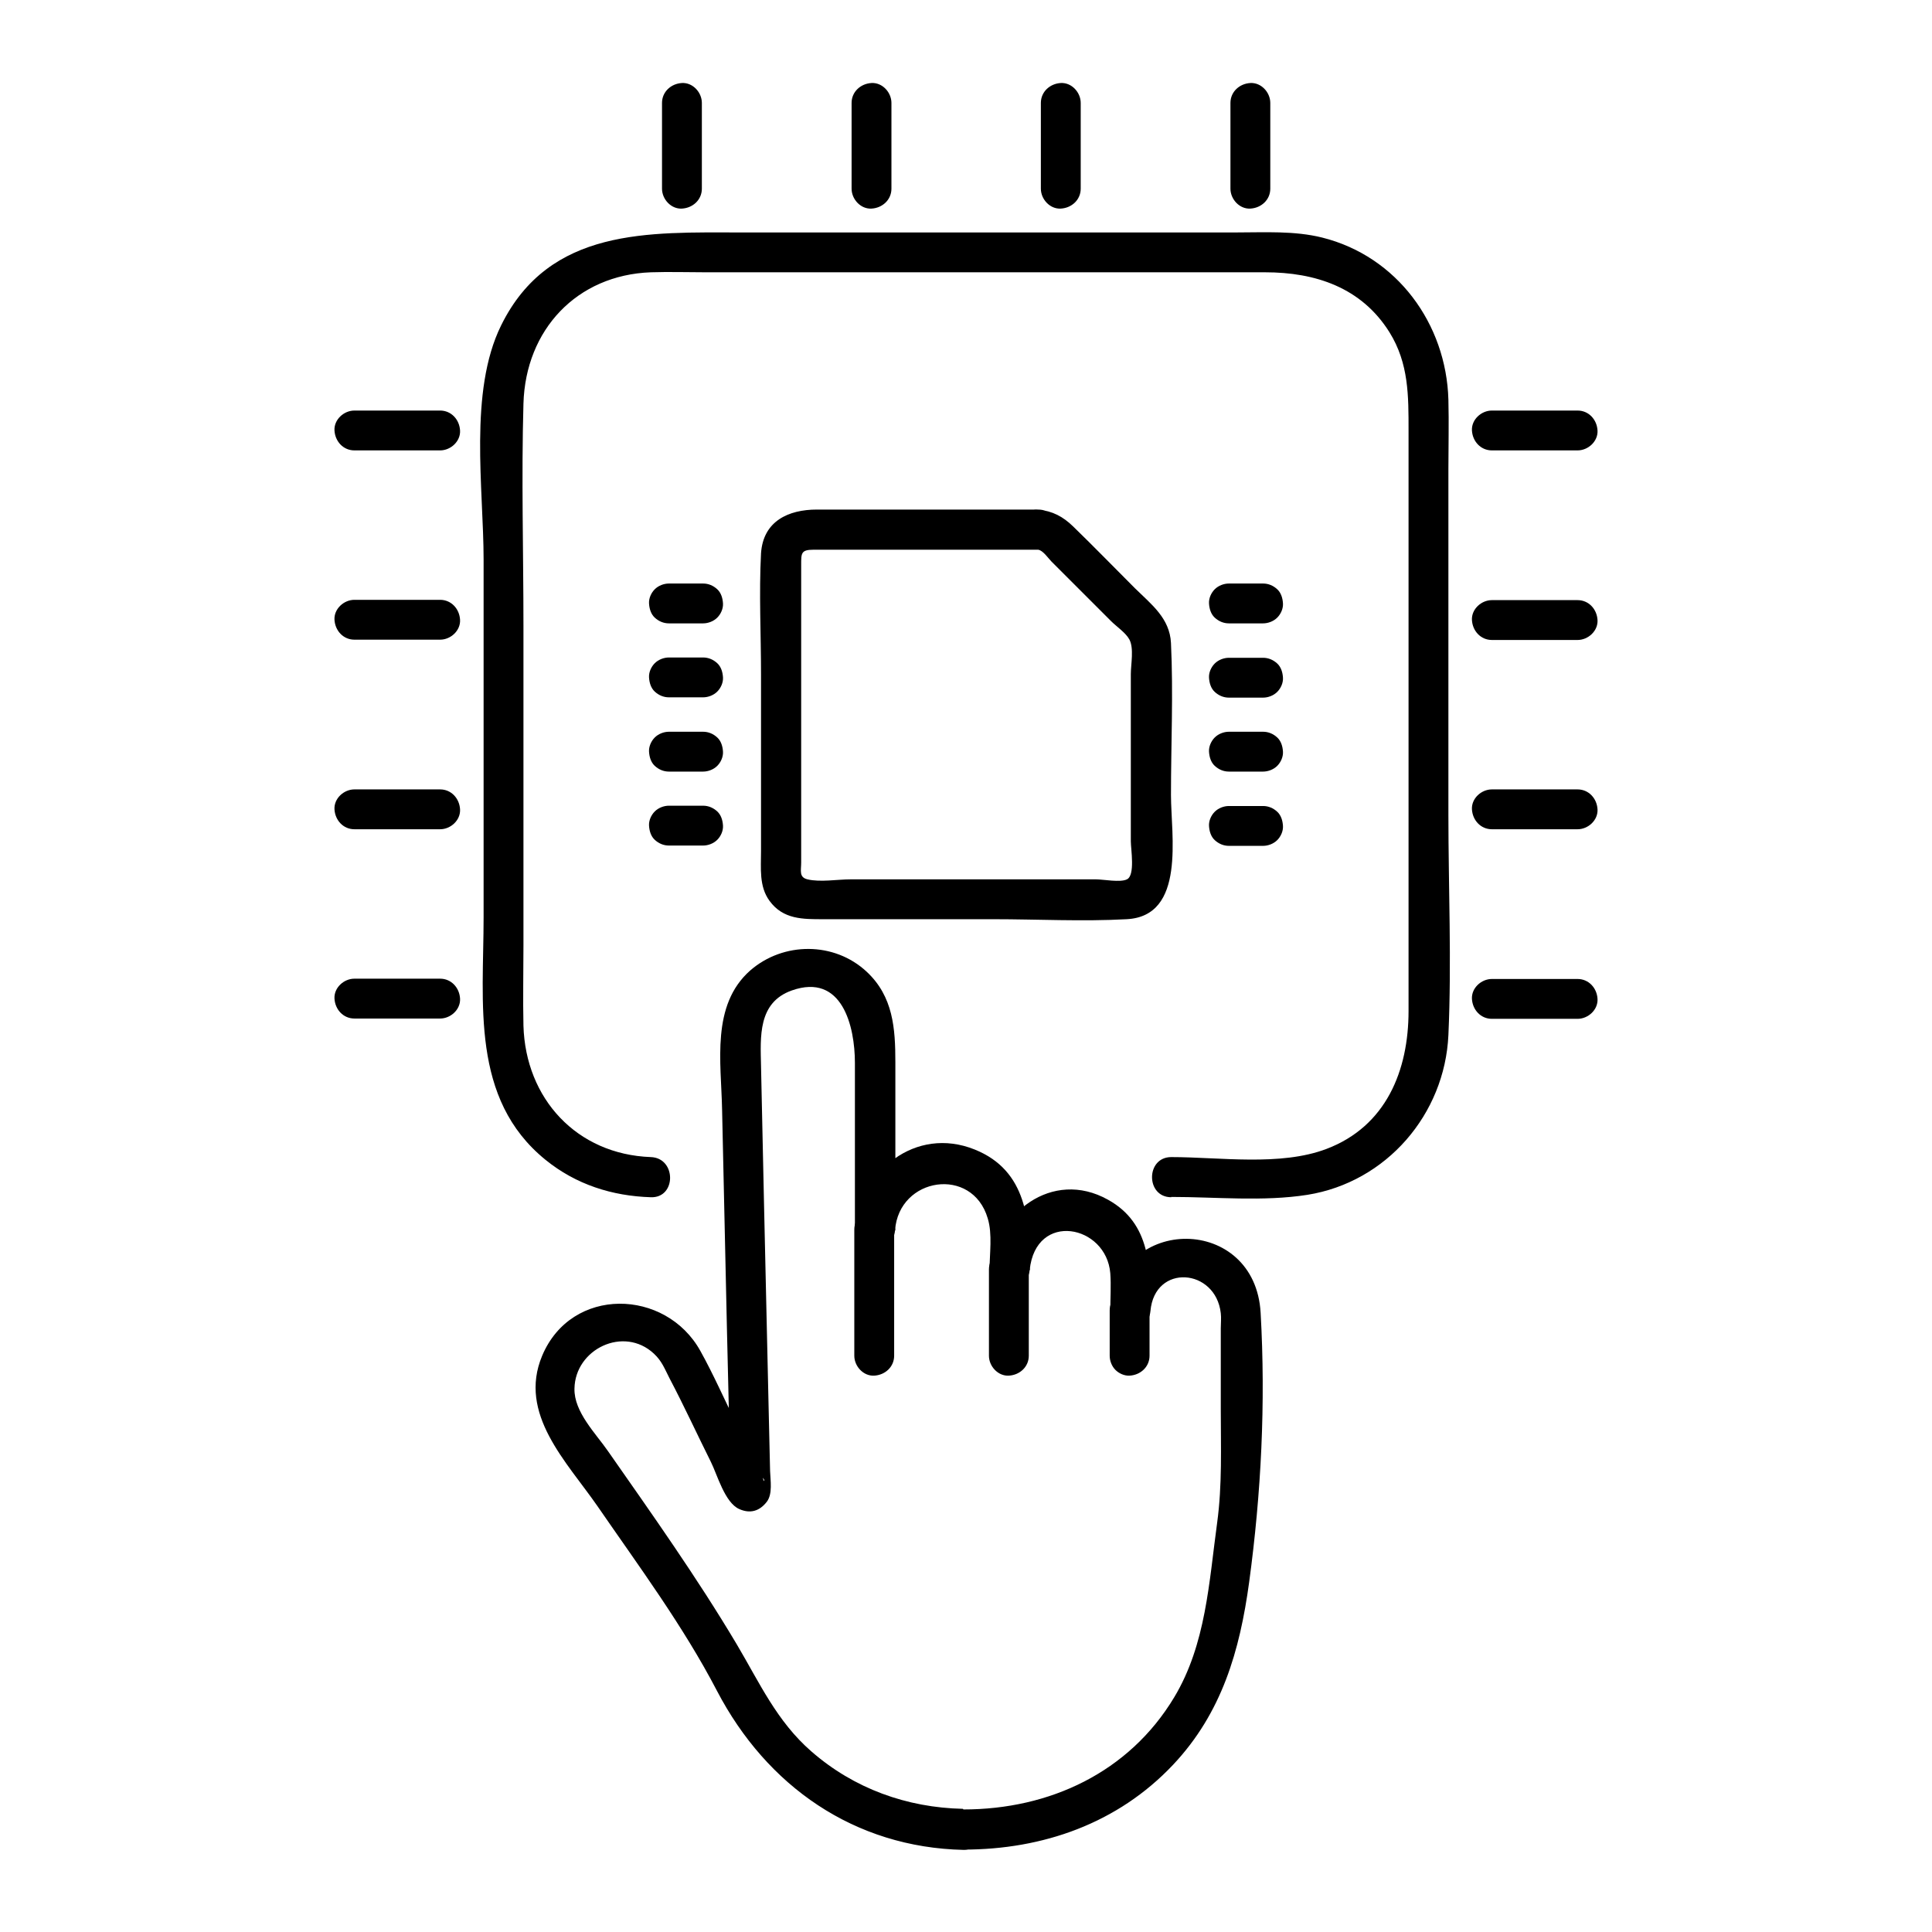
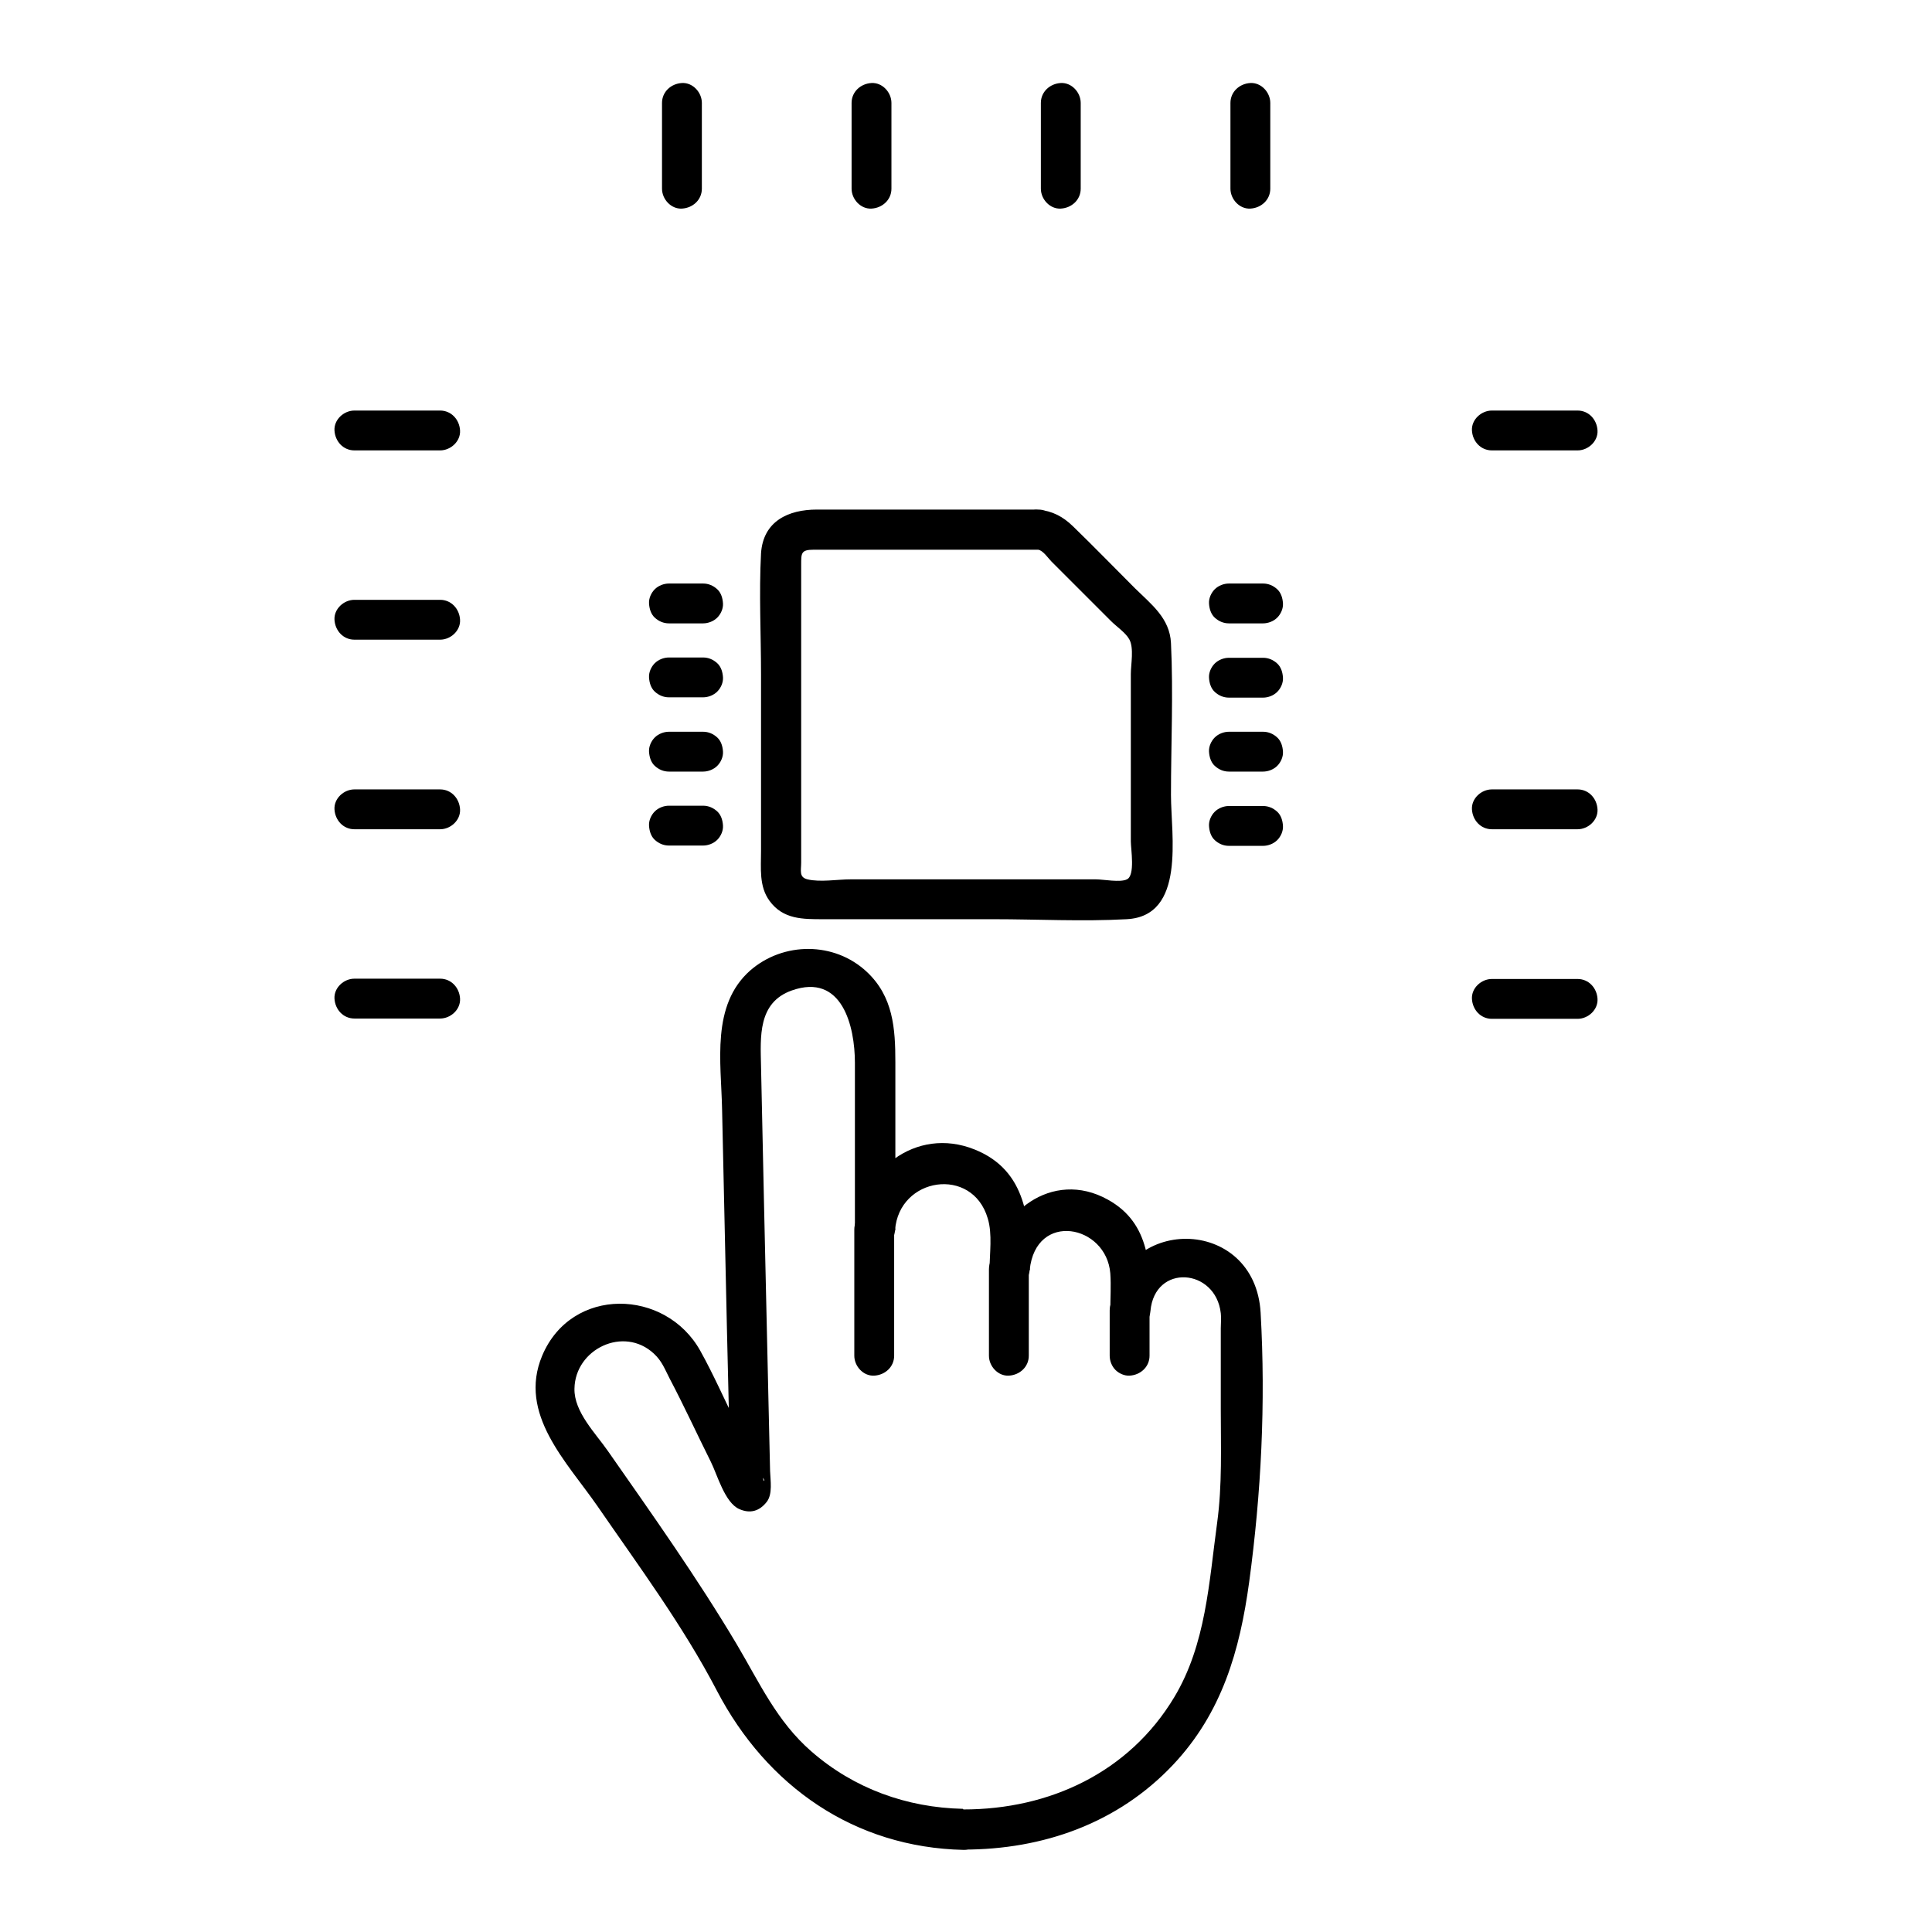
<svg xmlns="http://www.w3.org/2000/svg" id="Layer_1" version="1.1" viewBox="0 0 64 64">
  <g>
    <g>
-       <path d="M38.8,39.65c1.48,0,3.05.16,4.51-.07,2.62-.42,4.55-2.67,4.67-5.29.11-2.43,0-4.88,0-7.31v-11.44c0-.76.02-1.53,0-2.3-.07-2.51-1.7-4.75-4.18-5.37-.92-.23-1.9-.17-2.84-.17h-4.72c-3.9,0-7.79,0-11.69,0-3.05,0-6.35-.17-7.95,3.08-1.08,2.19-.58,5.41-.58,7.76v11.84c0,2.84-.44,6.02,2.05,8.04,1.01.82,2.21,1.2,3.49,1.24.85.03.85-1.3,0-1.33-2.46-.09-4.15-1.94-4.22-4.35-.02-.89,0-1.78,0-2.67v-10.58c0-2.45-.07-4.91,0-7.36s1.77-4.26,4.22-4.35c.61-.02,1.22,0,1.83,0h18.52c1.66,0,3.19.5,4.12,1.99.64,1.03.63,2.11.63,3.26v19.22c0,1.97-.74,3.82-2.72,4.57-1.53.58-3.53.27-5.14.27-.85,0-.85,1.33,0,1.33h0Z" />
      <path d="M34.39,16.88h-7.33c-.94,0-1.78.38-1.85,1.45-.07,1.33,0,2.68,0,4v5.87c0,.56-.07,1.16.28,1.64.45.62,1.11.61,1.78.61h5.64c1.46,0,2.95.08,4.41,0,1.97-.1,1.47-2.79,1.47-4.11,0-1.67.08-3.37,0-5.04-.04-.82-.65-1.28-1.19-1.81-.68-.68-1.36-1.38-2.05-2.05-.34-.33-.68-.51-1.16-.56-.85-.08-.84,1.24,0,1.33.16.02.34.29.44.39l.99.99.99.99c.17.17.48.38.6.6.16.29.05.83.05,1.15v5.54c0,.26.15,1.13-.13,1.26-.22.11-.78,0-1.02,0h-8.14c-.43,0-1,.1-1.42,0-.29-.07-.21-.29-.21-.56v-9.85c0-.39-.01-.51.41-.51h7.44c.85,0,.85-1.33,0-1.33Z" />
      <g>
        <path d="M23.25,6.25v-2.84c0-.35-.3-.68-.66-.66s-.66.29-.66.66v2.84c0,.35.3.68.66.66s.66-.29.66-.66h0Z" />
        <path d="M29.53,6.25v-2.84c0-.35-.3-.68-.66-.66s-.66.29-.66.66v2.84c0,.35.3.68.66.66s.66-.29.66-.66h0Z" />
        <path d="M35.8,6.25v-2.84c0-.35-.3-.68-.66-.66s-.66.29-.66.66v2.84c0,.35.3.68.66.66s.66-.29.66-.66h0Z" />
        <path d="M42.08,6.25v-2.84c0-.35-.3-.68-.66-.66s-.66.29-.66.66v2.84c0,.35.3.68.66.66s.66-.29.66-.66h0Z" />
      </g>
      <g>
        <path d="M14.58,32.42h-2.84c-.35,0-.68.3-.66.66s.29.66.66.66h2.84c.35,0,.68-.3.66-.66s-.29-.66-.66-.66h0Z" />
        <path d="M14.58,26.15h-2.84c-.35,0-.68.3-.66.66s.29.66.66.66h2.84c.35,0,.68-.3.66-.66s-.29-.66-.66-.66h0Z" />
        <path d="M14.58,19.87h-2.84c-.35,0-.68.3-.66.66s.29.66.66.66h2.84c.35,0,.68-.3.66-.66s-.29-.66-.66-.66h0Z" />
        <path d="M14.58,13.6h-2.84c-.35,0-.68.3-.66.66s.29.66.66.66h2.84c.35,0,.68-.3.66-.66s-.29-.66-.66-.66h0Z" />
        <path d="M49.42,33.75h2.84c.35,0,.68-.3.66-.66s-.29-.66-.66-.66h-2.84c-.35,0-.68.3-.66.66s.29.66.66.66h0Z" />
        <path d="M49.42,27.47h2.84c.35,0,.68-.3.66-.66s-.29-.66-.66-.66h-2.84c-.35,0-.68.3-.66.66s.29.66.66.66h0Z" />
-         <path d="M49.42,21.2h2.84c.35,0,.68-.3.66-.66s-.29-.66-.66-.66h-2.84c-.35,0-.68.3-.66.66s.29.66.66.66h0Z" />
        <path d="M49.42,14.92h2.84c.35,0,.68-.3.66-.66s-.29-.66-.66-.66h-2.84c-.35,0-.68.3-.66.66s.29.66.66.66h0Z" />
      </g>
    </g>
    <g>
      <path d="M23.29,24.24h-1.13c-.17,0-.35.07-.47.19s-.2.3-.19.47.06.35.19.47.29.19.47.19h1.13c.17,0,.35-.07.47-.19s.2-.3.19-.47-.06-.35-.19-.47-.29-.19-.47-.19h0Z" />
      <path d="M23.29,21.78h-1.13c-.17,0-.35.07-.47.19s-.2.3-.19.47.06.35.19.47.29.19.47.19h1.13c.17,0,.35-.07.47-.19s.2-.3.19-.47-.06-.35-.19-.47-.29-.19-.47-.19h0Z" />
      <path d="M23.29,19.33h-1.13c-.17,0-.35.07-.47.19s-.2.3-.19.47.06.35.19.47.29.19.47.19h1.13c.17,0,.35-.07.47-.19s.2-.3.19-.47-.06-.35-.19-.47-.29-.19-.47-.19h0Z" />
      <path d="M23.29,26.69h-1.13c-.17,0-.35.07-.47.19s-.2.3-.19.47.06.35.19.47.29.19.47.19h1.13c.17,0,.35-.07.47-.19s.2-.3.19-.47-.06-.35-.19-.47-.29-.19-.47-.19h0Z" />
    </g>
    <g>
      <path d="M40.71,25.56h1.13c.17,0,.35-.07.47-.19s.2-.3.19-.47-.06-.35-.19-.47-.29-.19-.47-.19h-1.13c-.17,0-.35.07-.47.19s-.2.3-.19.47.06.35.19.47.29.19.47.19h0Z" />
      <path d="M40.71,23.11h1.13c.17,0,.35-.07.47-.19s.2-.3.19-.47-.06-.35-.19-.47-.29-.19-.47-.19h-1.13c-.17,0-.35.07-.47.19s-.2.3-.19.47.06.35.19.47.29.19.47.19h0Z" />
      <path d="M40.71,20.65h1.13c.17,0,.35-.07.47-.19s.2-.3.19-.47-.06-.35-.19-.47-.29-.19-.47-.19h-1.13c-.17,0-.35.07-.47.19s-.2.3-.19.47.06.35.19.47.29.19.47.19h0Z" />
      <path d="M40.71,28.02h1.13c.17,0,.35-.07.47-.19s.2-.3.19-.47-.06-.35-.19-.47-.29-.19-.47-.19h-1.13c-.17,0-.35.07-.47.19s-.2.3-.19.47.06.35.19.47.29.19.47.19h0Z" />
    </g>
  </g>
  <g>
    <path d="M31.9,59.92c-1.86-.04-3.61-.67-5.02-1.9-1.15-1-1.72-2.28-2.48-3.56-1.31-2.2-2.8-4.3-4.26-6.39-.4-.58-1.13-1.3-1.11-2.07.02-1.31,1.63-2.09,2.63-1.16.27.25.36.51.52.82.48.91.91,1.85,1.37,2.77.21.42.46,1.35.94,1.56.36.16.67.07.91-.24.2-.26.12-.71.11-1.02l-.05-2.17-.15-6.64c-.03-1.54-.07-3.07-.1-4.61-.02-.96-.11-2.1,1.02-2.5,1.67-.59,2.09,1.19,2.09,2.4v5.54c0,.86,1.26.84,1.33,0,.13-1.76,2.56-2.13,3.07-.39.16.52.06,1.17.06,1.71,0,.87,1.24.83,1.33,0,.2-1.96,2.54-1.5,2.67.11.03.41,0,.83,0,1.25,0,.87,1.25.84,1.33,0,.14-1.58,2.16-1.42,2.33.07.02.16,0,.34,0,.5v2.68c0,1.26.05,2.51-.12,3.76-.27,1.97-.37,4.03-1.42,5.78-1.5,2.5-4.14,3.72-6.98,3.72-.85,0-.85,1.33,0,1.33,2.63,0,5.11-.87,6.94-2.81,1.62-1.72,2.21-3.78,2.52-6.05.4-2.95.55-5.93.38-8.92-.18-3.24-4.69-3.28-4.98-.06h1.33c0-1.42.02-2.9-1.41-3.69-1.85-1.03-3.72.45-3.91,2.33h1.33c0-1.6-.09-3.29-1.83-3.99-1.96-.79-3.81.71-3.96,2.68h1.33v-5.57c0-1.12-.07-2.18-.95-3-1.07-1-2.76-1-3.86-.04-1.3,1.15-.96,3.04-.93,4.6l.16,7.25.09,3.79c0,.38,0,.75.03,1.13.02.45-.14.46.06.2l.91-.24c.23.11.13.31.1.05-.01-.11-.13-.26-.17-.35l-.7-1.41c-.4-.8-.76-1.63-1.2-2.42-1.15-2.07-4.27-2.15-5.24.16-.81,1.93.82,3.52,1.83,4.98,1.37,1.99,2.84,3.97,3.96,6.12,1.65,3.16,4.55,5.19,8.17,5.27.85.02.85-1.31,0-1.33Z" />
    <path d="M36.76,43.41v1.5c0,.17.07.35.19.47s.3.2.47.19c.36-.02.66-.29.66-.66v-1.5c0-.17-.07-.35-.19-.47s-.3-.2-.47-.19c-.36.02-.66.29-.66.66h0Z" />
    <path d="M32.76,42.05v2.86c0,.35.3.68.66.66s.66-.29.66-.66v-2.86c0-.35-.3-.68-.66-.66s-.66.29-.66.66h0Z" />
    <path d="M28.3,40.73v4.18c0,.35.3.68.66.66s.66-.29.66-.66v-4.18c0-.35-.3-.68-.66-.66s-.66.29-.66.66h0Z" />
  </g>
</svg>